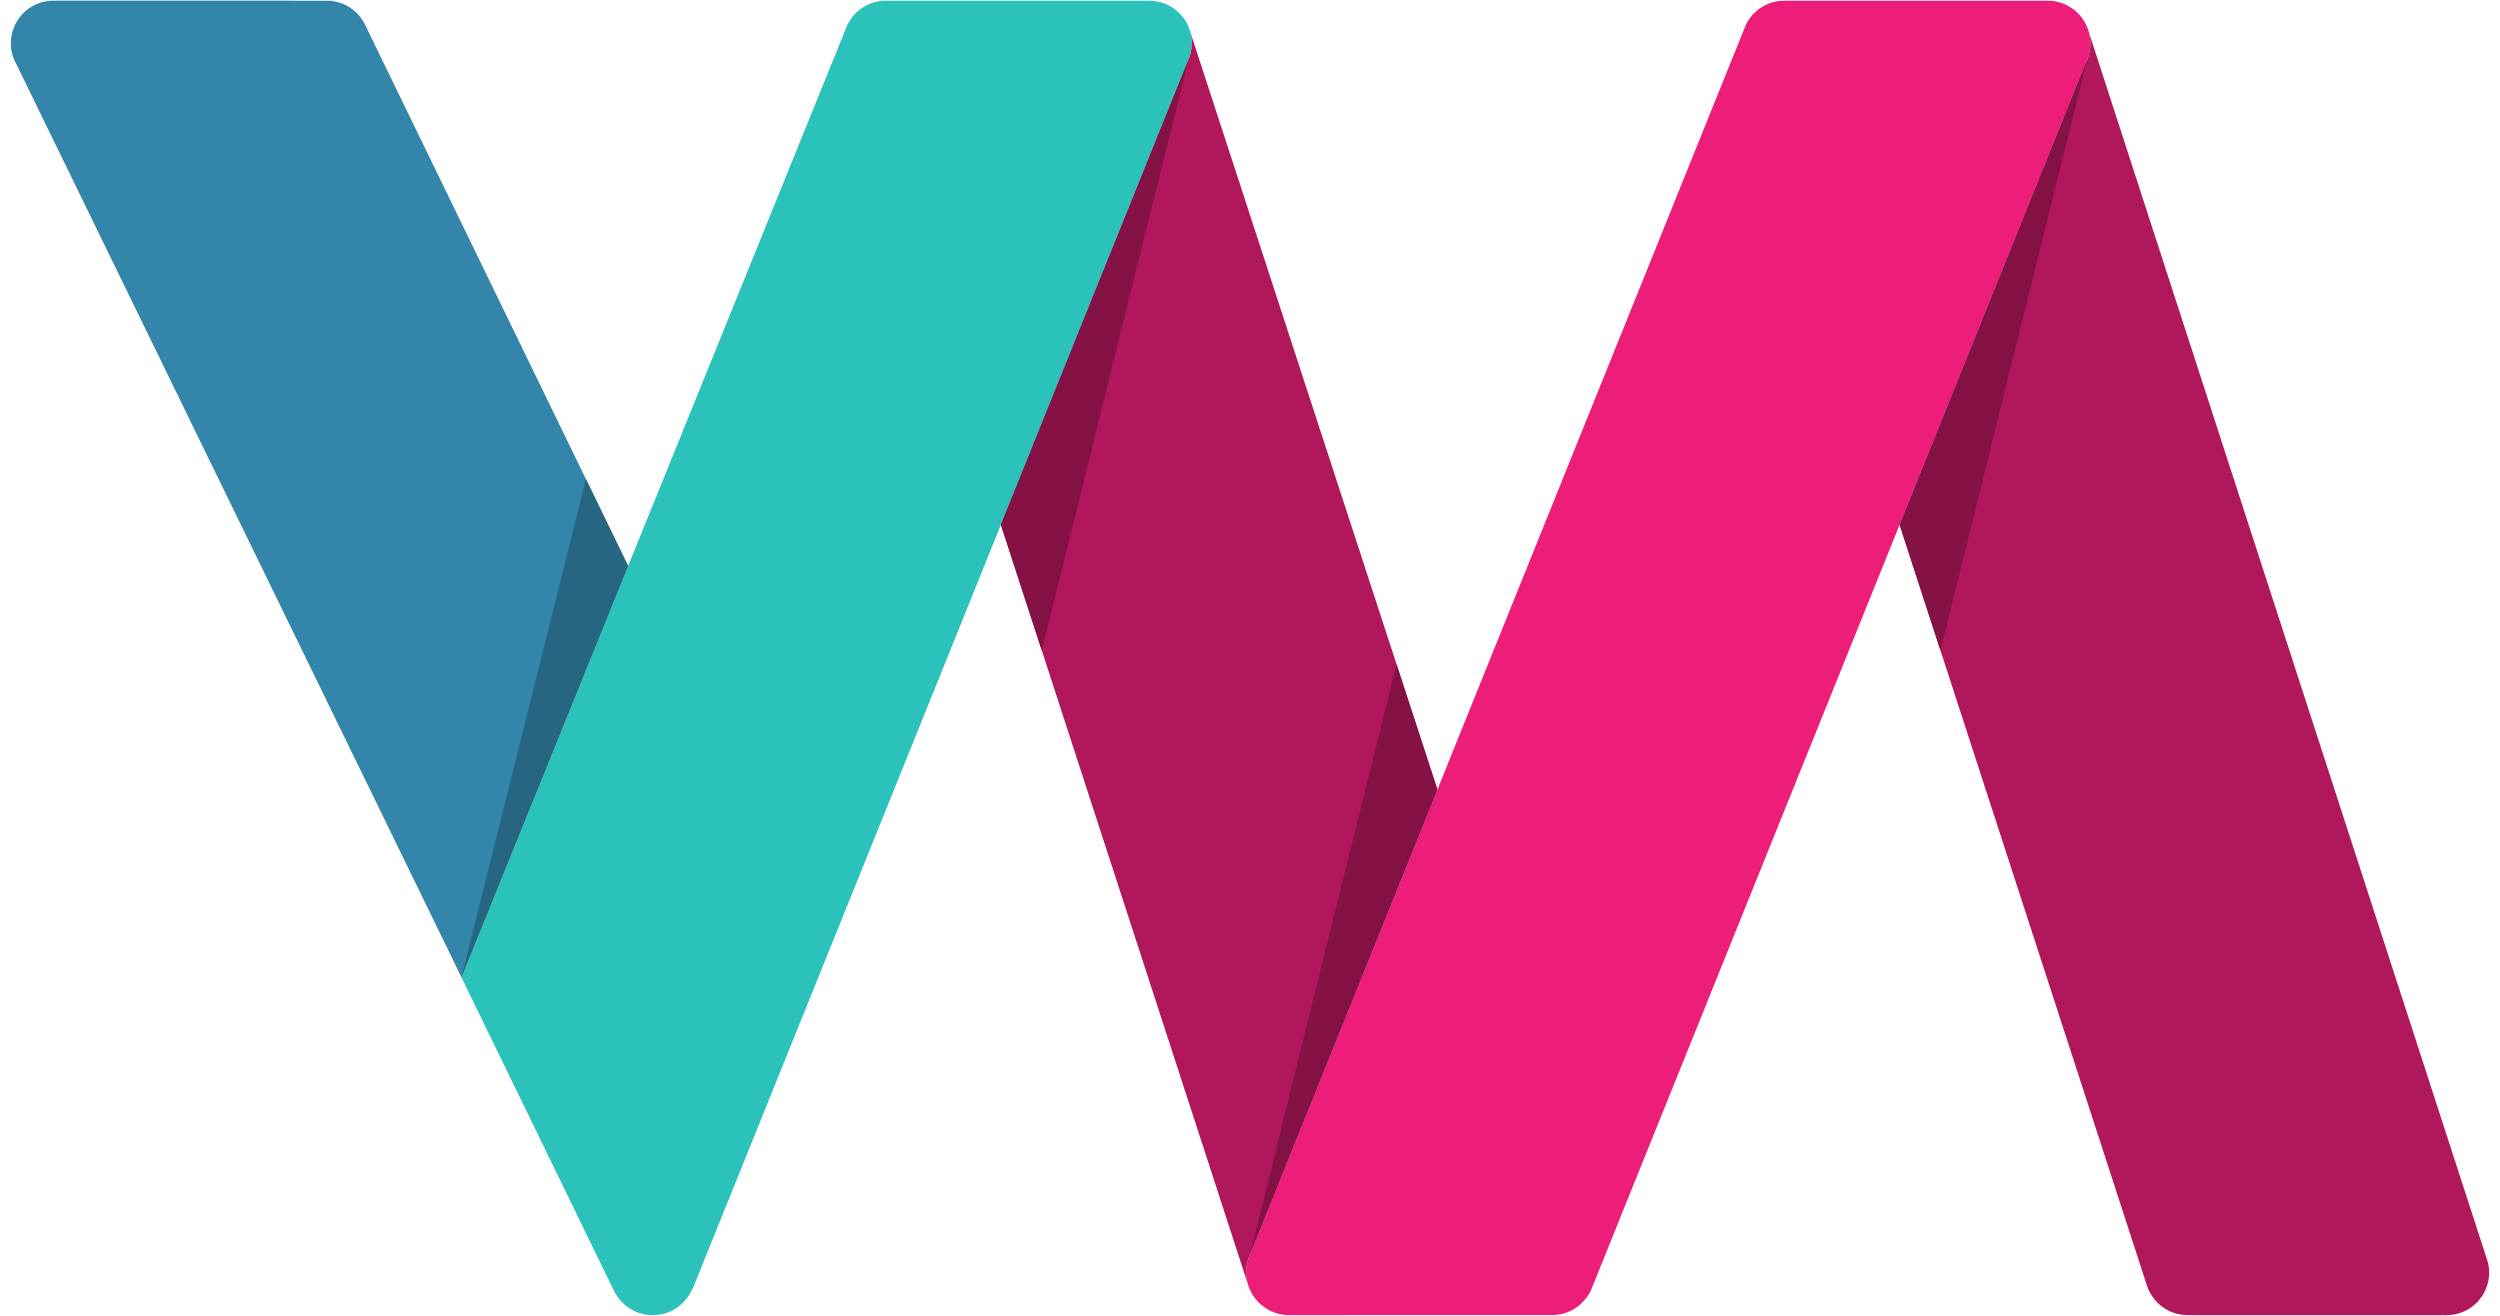
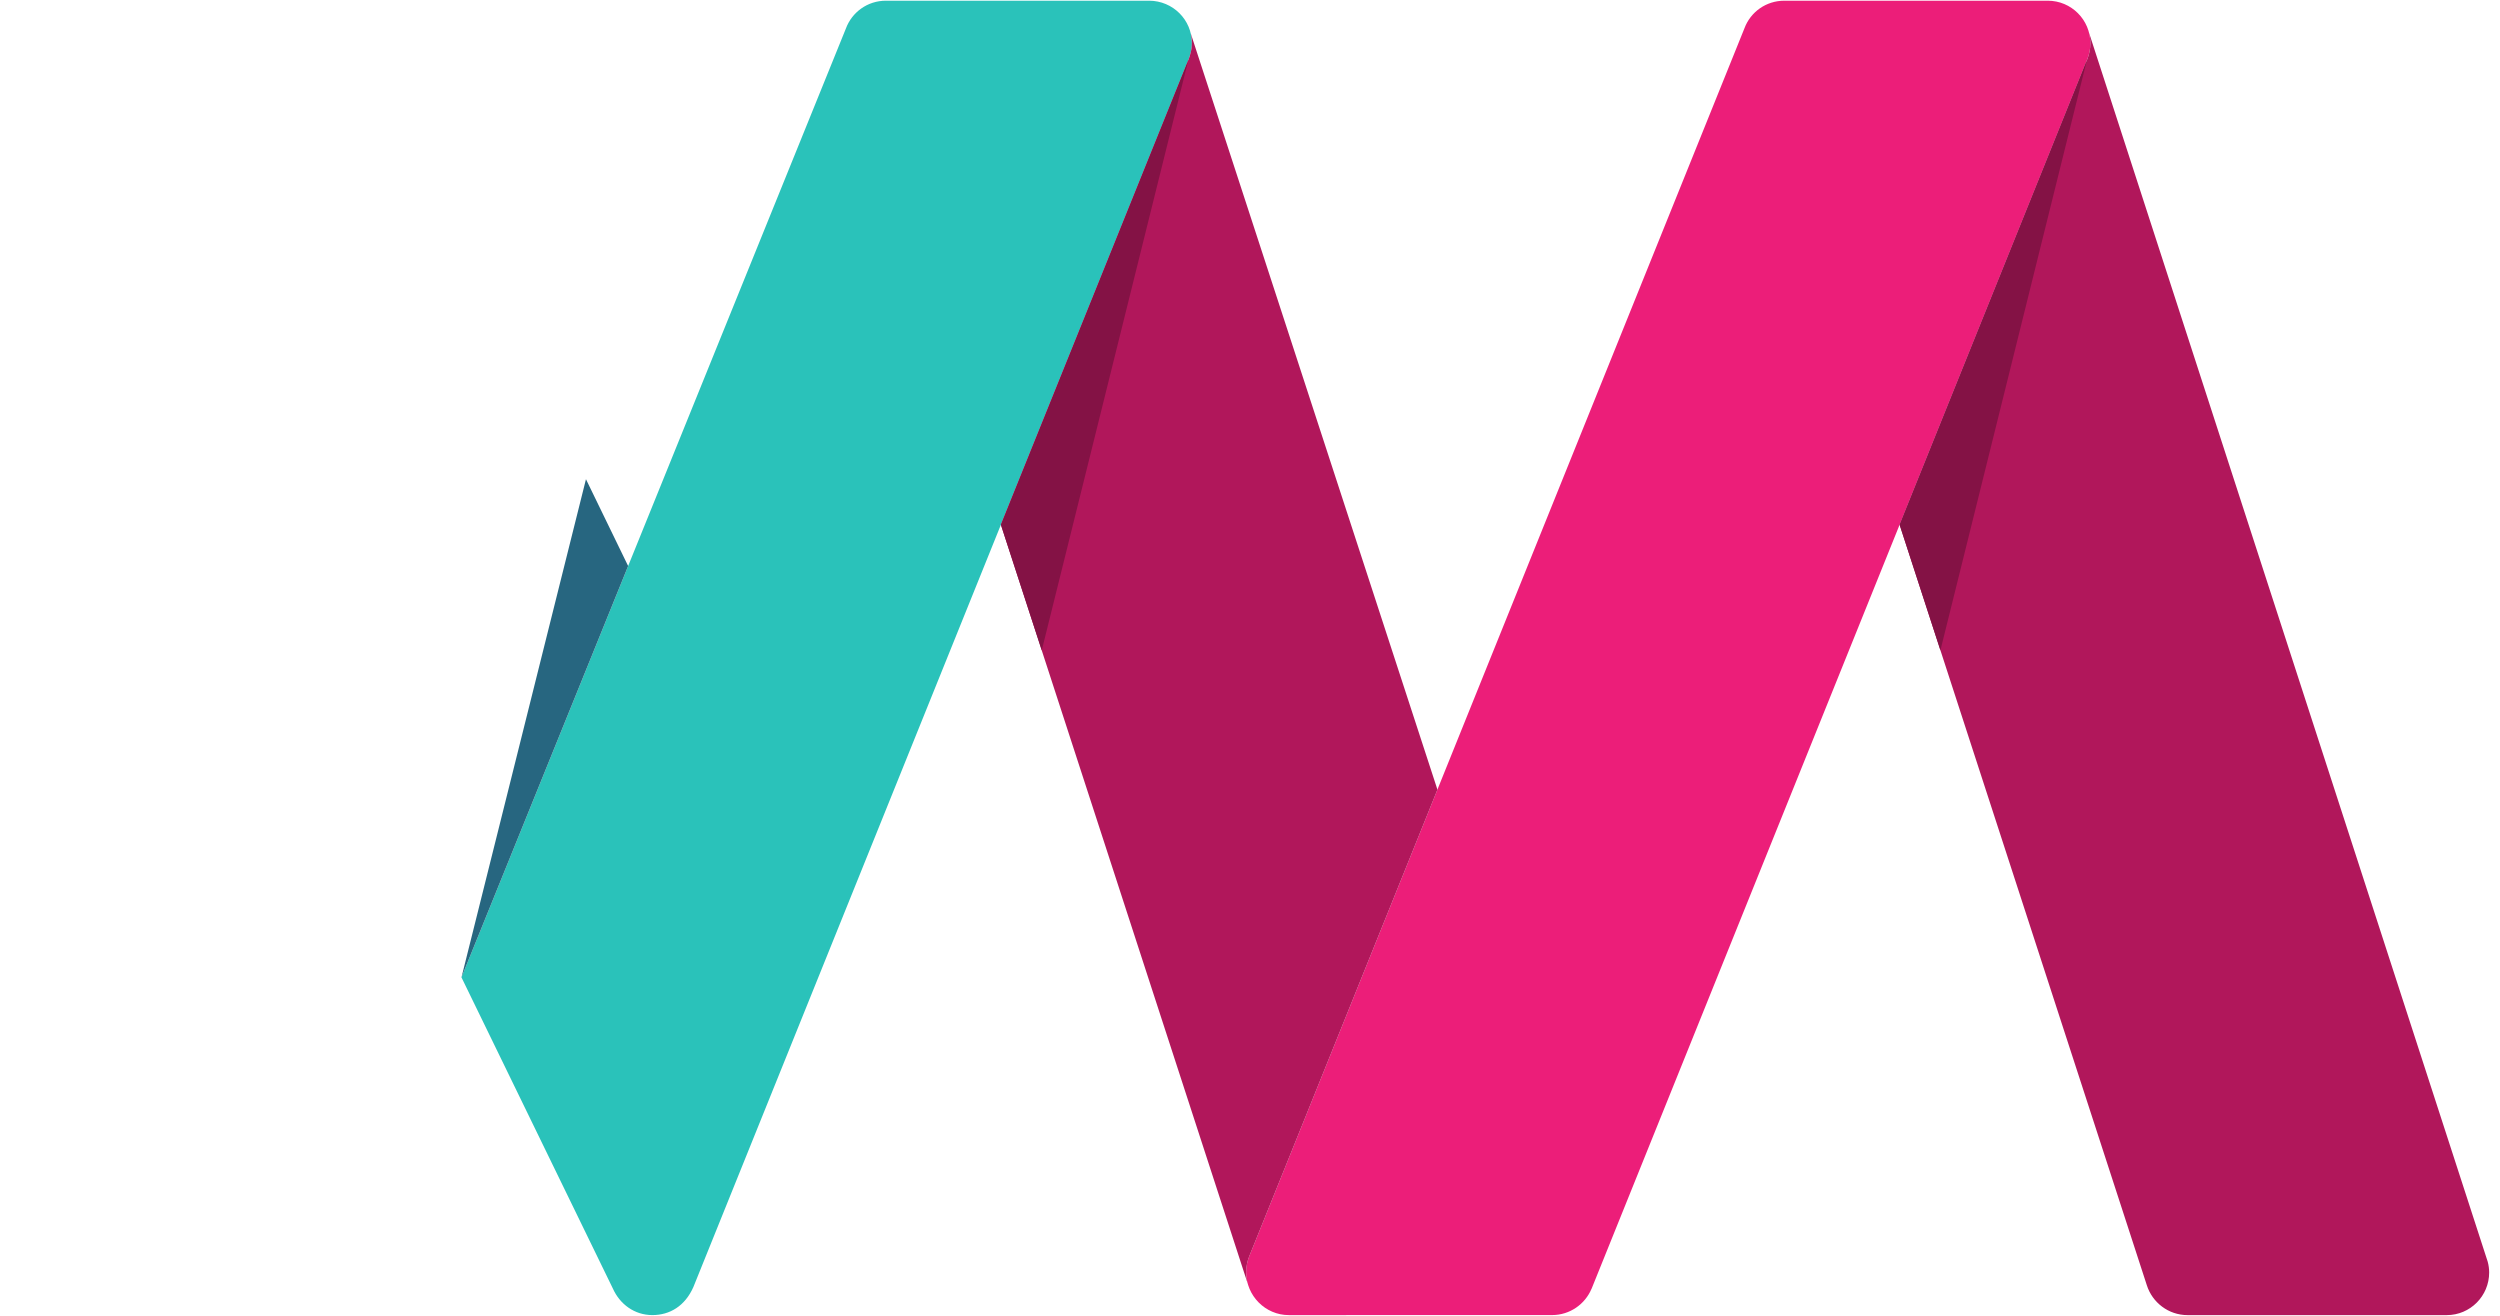
<svg xmlns="http://www.w3.org/2000/svg" version="1.1" id="Ebene_1" x="0px" y="0px" width="114px" height="60px" viewBox="0 0 114 60" enable-background="new 0 0 114 60" xml:space="preserve">
  <g>
-     <path fill="#3386AA" d="M2.432,0.031c-1.075,0-1.938,0.868-1.938,1.943c0,0.353,0.095,0.683,0.26,0.968l20.29,41.625l7.6-18.758   L16.687,1.21c-0.287-0.671-0.94-1.146-1.708-1.178L2.432,0.031z" />
    <path fill="#2AC2BA" d="M40.398,0.032c-0.841,0-1.554,0.527-1.827,1.273L21.043,44.568l6.905,14.192   c0.321,0.716,0.987,1.208,1.801,1.208c0.795,0,1.489-0.414,1.871-1.284L54.17,2.785c0.102-0.25,0.18-0.522,0.18-0.813   c0-1.075-0.869-1.933-1.943-1.94H40.398z" />
    <path fill="#EC1E79" d="M56.966,57.282c-0.09,0.225-0.141,0.469-0.141,0.727c0,1.075,0.872,1.96,1.947,1.96l12.006-0.002   c0.81,0,1.504-0.499,1.797-1.202l0.003-0.002L95.18,2.701c0.09-0.224,0.141-0.467,0.141-0.724c0-1.075-0.87-1.945-1.943-1.945   H81.365c-0.833,0.001-1.54,0.515-1.816,1.252L56.966,57.282z" />
    <polygon fill="#276680" points="28.643,25.81 26.72,21.852 21.043,44.568 21.73,42.873  " />
-     <path fill="#B1175B" d="M56.862,58.385c0,0,0,0,0-0.002c-0.004-0.017-0.007-0.036-0.01-0.055c0,0,0-0.002,0-0.002   c-0.013-0.081-0.021-0.163-0.024-0.245c0-0.005,0-0.007,0-0.009l0,0c-0.001-0.019-0.001-0.038-0.002-0.057c0-0.002,0-0.002,0-0.002   c0-0.003,0-0.005,0-0.005c0-0.002,0-0.002,0-0.002l0,0c0-0.258,0.051-0.5,0.141-0.725c2.123-5.272,8.503-21.085,8.503-21.085   l0.077-0.191L54.293,1.507c0.004,0.016,0.008,0.032,0.011,0.048v0c0.003,0.016,0.007,0.032,0.01,0.048c0,0,0,0,0,0.001   c0.003,0.016,0.006,0.032,0.009,0.048c0,0,0,0.001,0,0.001c0.002,0.016,0.005,0.032,0.007,0.048c0,0,0,0.001,0,0.001   c0.002,0.017,0.004,0.033,0.006,0.049c0,0,0,0,0,0.001c0.002,0.016,0.004,0.033,0.005,0.049c0,0,0,0.001,0,0.002   c0.001,0.016,0.002,0.033,0.003,0.049c0,0,0,0,0,0.001c0.001,0.026,0.003,0.052,0.003,0.079c0,0.012,0,0.025,0,0.038   c0,0.011,0,0.022,0,0.032v0.001c-0.001,0.051-0.004,0.103-0.01,0.154v0c-0.002,0.017-0.004,0.033-0.006,0.05c0,0,0,0,0,0   c-0.002,0.017-0.005,0.033-0.008,0.05c0,0,0,0.001,0,0.001c-0.002,0.016-0.006,0.033-0.009,0.048c0,0.001,0,0.002,0,0.002   c-0.003,0.016-0.006,0.032-0.01,0.047c0,0.001,0,0.001,0,0.002c-0.004,0.016-0.007,0.031-0.011,0.046   c0,0.002-0.001,0.003-0.001,0.004c-0.003,0.015-0.007,0.03-0.012,0.044c0,0.002-0.001,0.003-0.001,0.006   c-0.003,0.014-0.007,0.028-0.012,0.042c-0.001,0.003-0.001,0.005-0.002,0.008c-0.004,0.013-0.007,0.026-0.012,0.04   c-0.001,0.003-0.002,0.007-0.003,0.01c-0.004,0.012-0.007,0.024-0.012,0.037c-0.001,0.005-0.003,0.009-0.005,0.014   c-0.003,0.011-0.007,0.022-0.012,0.033c-0.002,0.006-0.004,0.012-0.006,0.018c-0.003,0.01-0.007,0.02-0.01,0.029   c-0.003,0.008-0.006,0.017-0.01,0.024c-0.002,0.007-0.005,0.015-0.008,0.021c-0.006,0.016-0.012,0.031-0.019,0.046l-8.529,21.144   l11.261,34.625C56.887,58.499,56.873,58.442,56.862,58.385z" />
+     <path fill="#B1175B" d="M56.862,58.385c-0.004-0.017-0.007-0.036-0.01-0.055c0,0,0-0.002,0-0.002   c-0.013-0.081-0.021-0.163-0.024-0.245c0-0.005,0-0.007,0-0.009l0,0c-0.001-0.019-0.001-0.038-0.002-0.057c0-0.002,0-0.002,0-0.002   c0-0.003,0-0.005,0-0.005c0-0.002,0-0.002,0-0.002l0,0c0-0.258,0.051-0.5,0.141-0.725c2.123-5.272,8.503-21.085,8.503-21.085   l0.077-0.191L54.293,1.507c0.004,0.016,0.008,0.032,0.011,0.048v0c0.003,0.016,0.007,0.032,0.01,0.048c0,0,0,0,0,0.001   c0.003,0.016,0.006,0.032,0.009,0.048c0,0,0,0.001,0,0.001c0.002,0.016,0.005,0.032,0.007,0.048c0,0,0,0.001,0,0.001   c0.002,0.017,0.004,0.033,0.006,0.049c0,0,0,0,0,0.001c0.002,0.016,0.004,0.033,0.005,0.049c0,0,0,0.001,0,0.002   c0.001,0.016,0.002,0.033,0.003,0.049c0,0,0,0,0,0.001c0.001,0.026,0.003,0.052,0.003,0.079c0,0.012,0,0.025,0,0.038   c0,0.011,0,0.022,0,0.032v0.001c-0.001,0.051-0.004,0.103-0.01,0.154v0c-0.002,0.017-0.004,0.033-0.006,0.05c0,0,0,0,0,0   c-0.002,0.017-0.005,0.033-0.008,0.05c0,0,0,0.001,0,0.001c-0.002,0.016-0.006,0.033-0.009,0.048c0,0.001,0,0.002,0,0.002   c-0.003,0.016-0.006,0.032-0.01,0.047c0,0.001,0,0.001,0,0.002c-0.004,0.016-0.007,0.031-0.011,0.046   c0,0.002-0.001,0.003-0.001,0.004c-0.003,0.015-0.007,0.03-0.012,0.044c0,0.002-0.001,0.003-0.001,0.006   c-0.003,0.014-0.007,0.028-0.012,0.042c-0.001,0.003-0.001,0.005-0.002,0.008c-0.004,0.013-0.007,0.026-0.012,0.04   c-0.001,0.003-0.002,0.007-0.003,0.01c-0.004,0.012-0.007,0.024-0.012,0.037c-0.001,0.005-0.003,0.009-0.005,0.014   c-0.003,0.011-0.007,0.022-0.012,0.033c-0.002,0.006-0.004,0.012-0.006,0.018c-0.003,0.01-0.007,0.02-0.01,0.029   c-0.003,0.008-0.006,0.017-0.01,0.024c-0.002,0.007-0.005,0.015-0.008,0.021c-0.006,0.016-0.012,0.031-0.019,0.046l-8.529,21.144   l11.261,34.625C56.887,58.499,56.873,58.442,56.862,58.385z" />
    <path fill="#B1175B" d="M113.439,57.532L95.258,1.487c0.042,0.157,0.063,0.321,0.063,0.49c0,0.256-0.051,0.5-0.141,0.724   l-6.981,17.318l-1.576,3.91l11.272,34.676c0.25,0.788,0.986,1.364,1.856,1.364h11.823c1.067,0,1.932-0.872,1.932-1.942   C113.506,57.854,113.482,57.692,113.439,57.532z" />
    <polygon fill="#841245" points="88.483,29.656 86.622,23.929 95.162,2.747  " />
    <polygon fill="#841245" points="47.504,29.656 45.641,23.93 54.186,2.748  " />
-     <polygon fill="#841245" points="63.682,30.29 65.546,36.006 57.003,57.189  " />
  </g>
</svg>